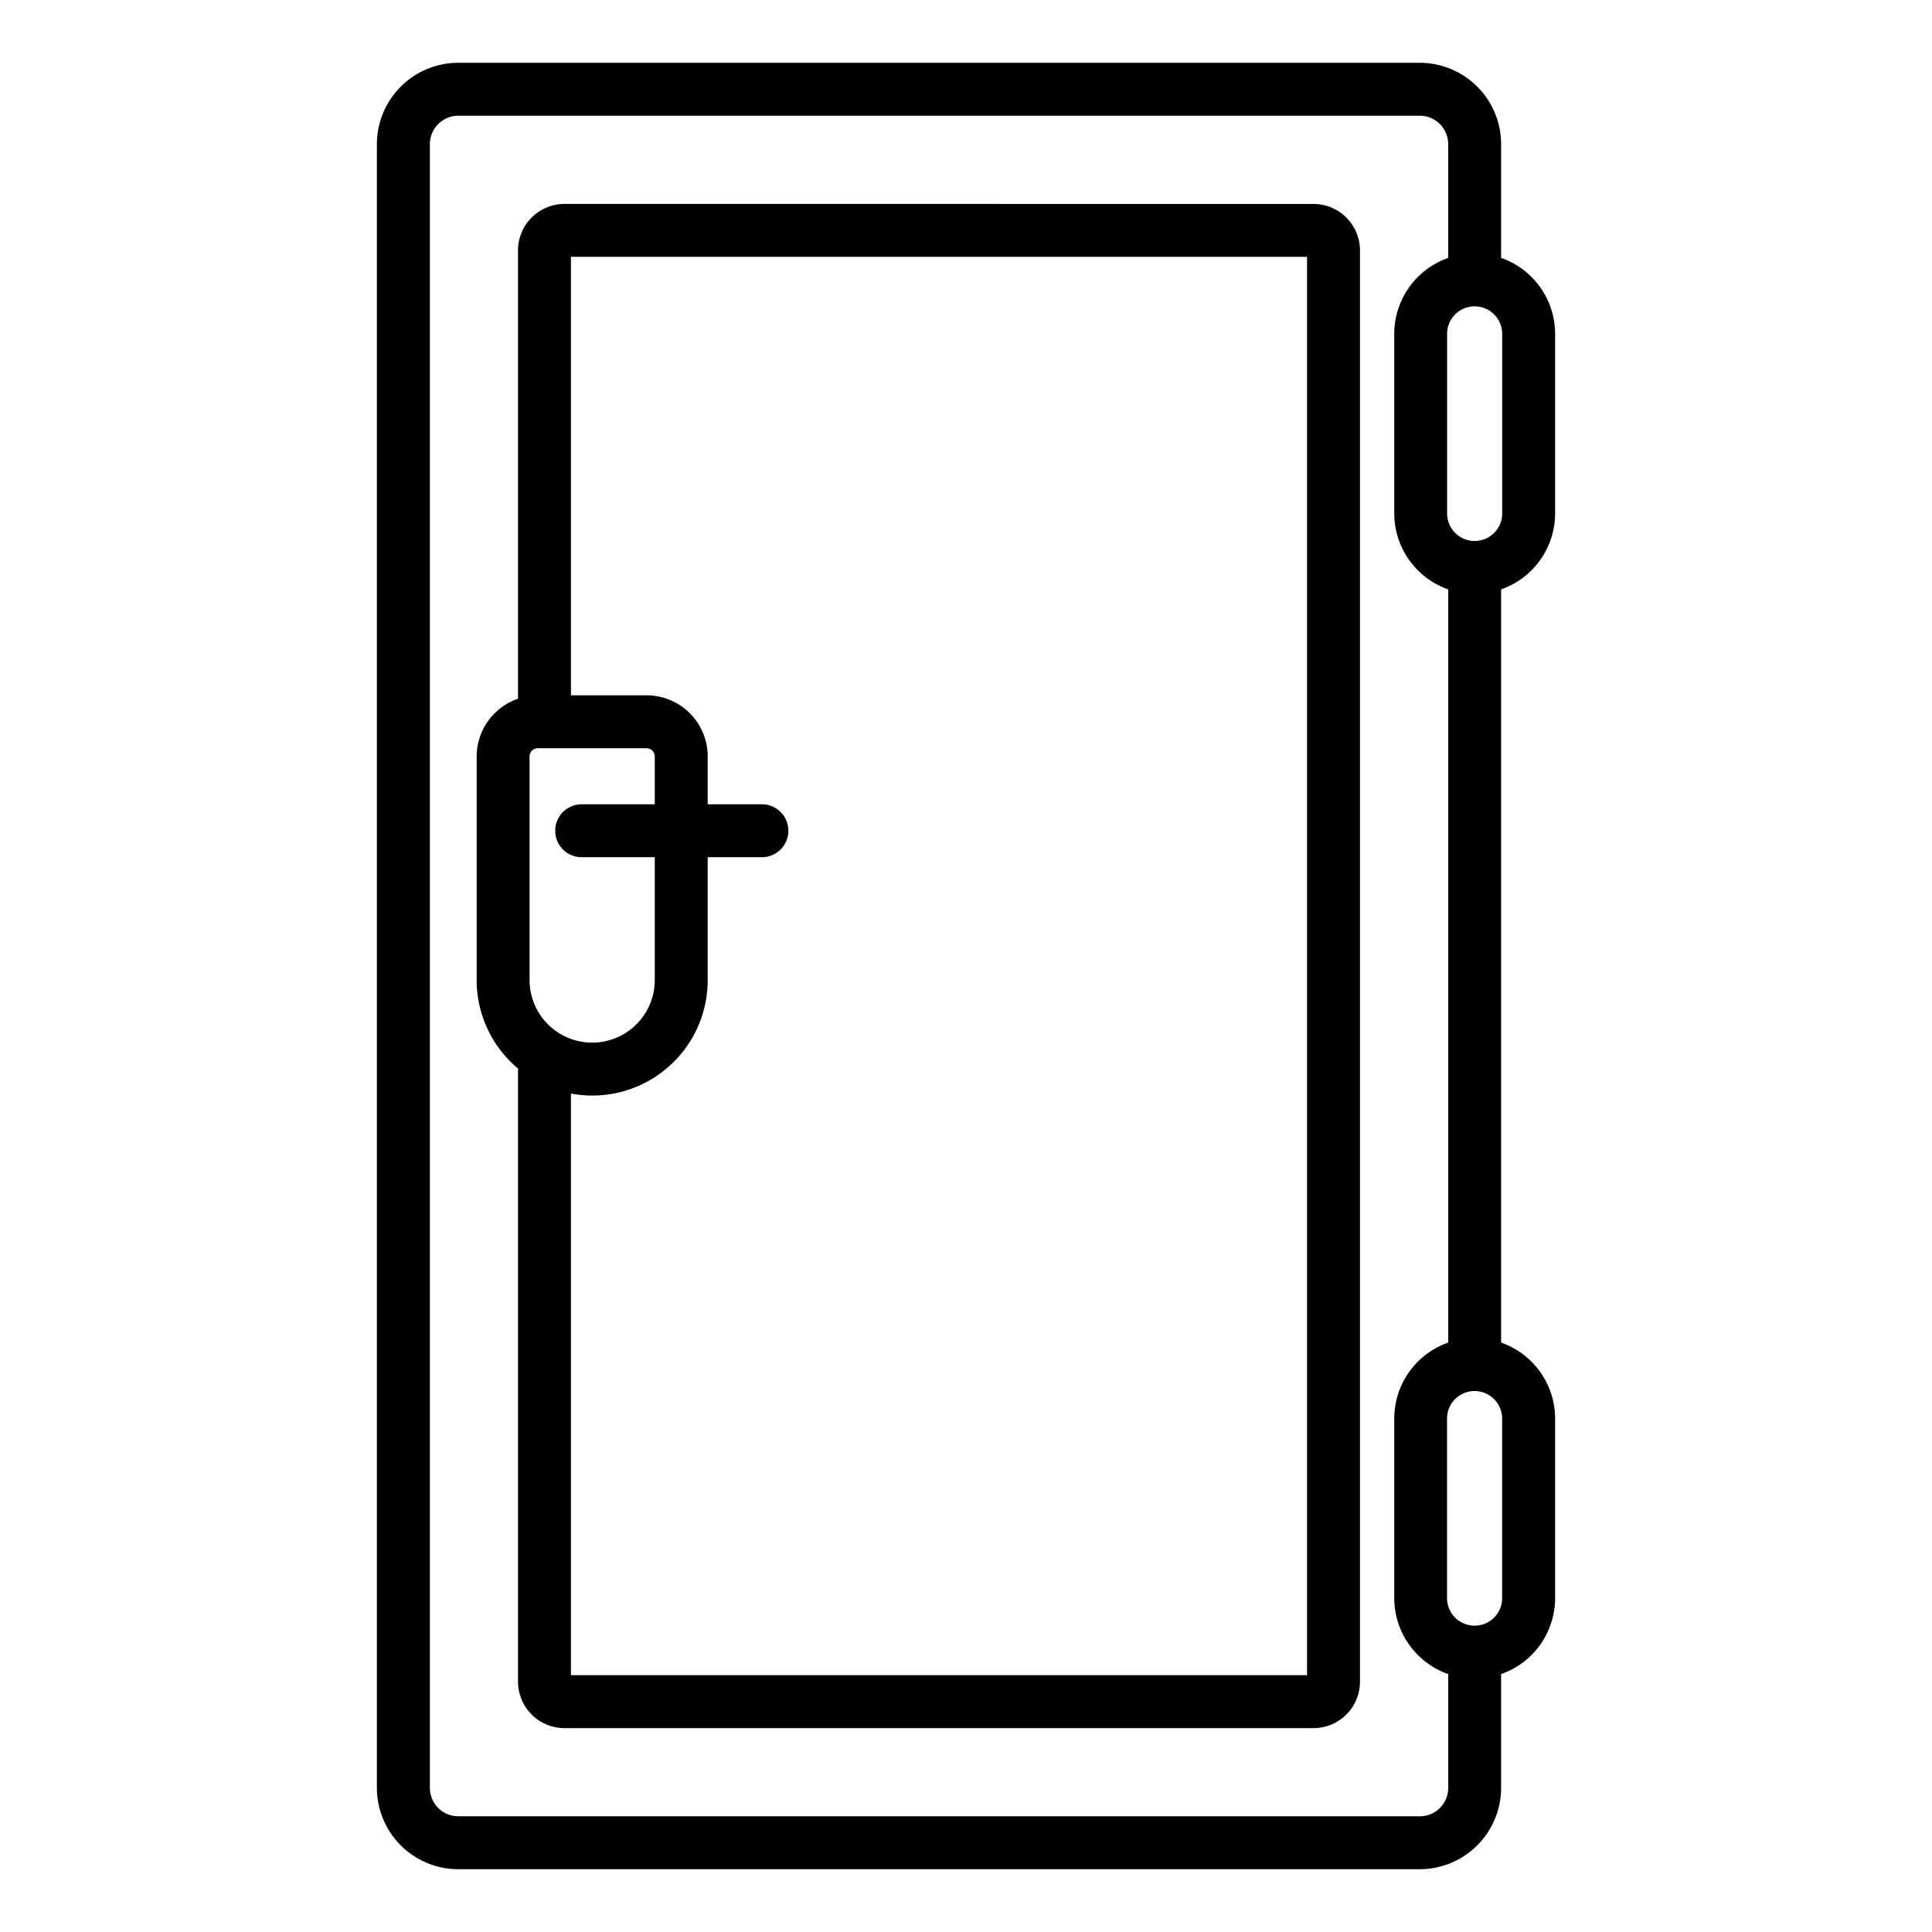
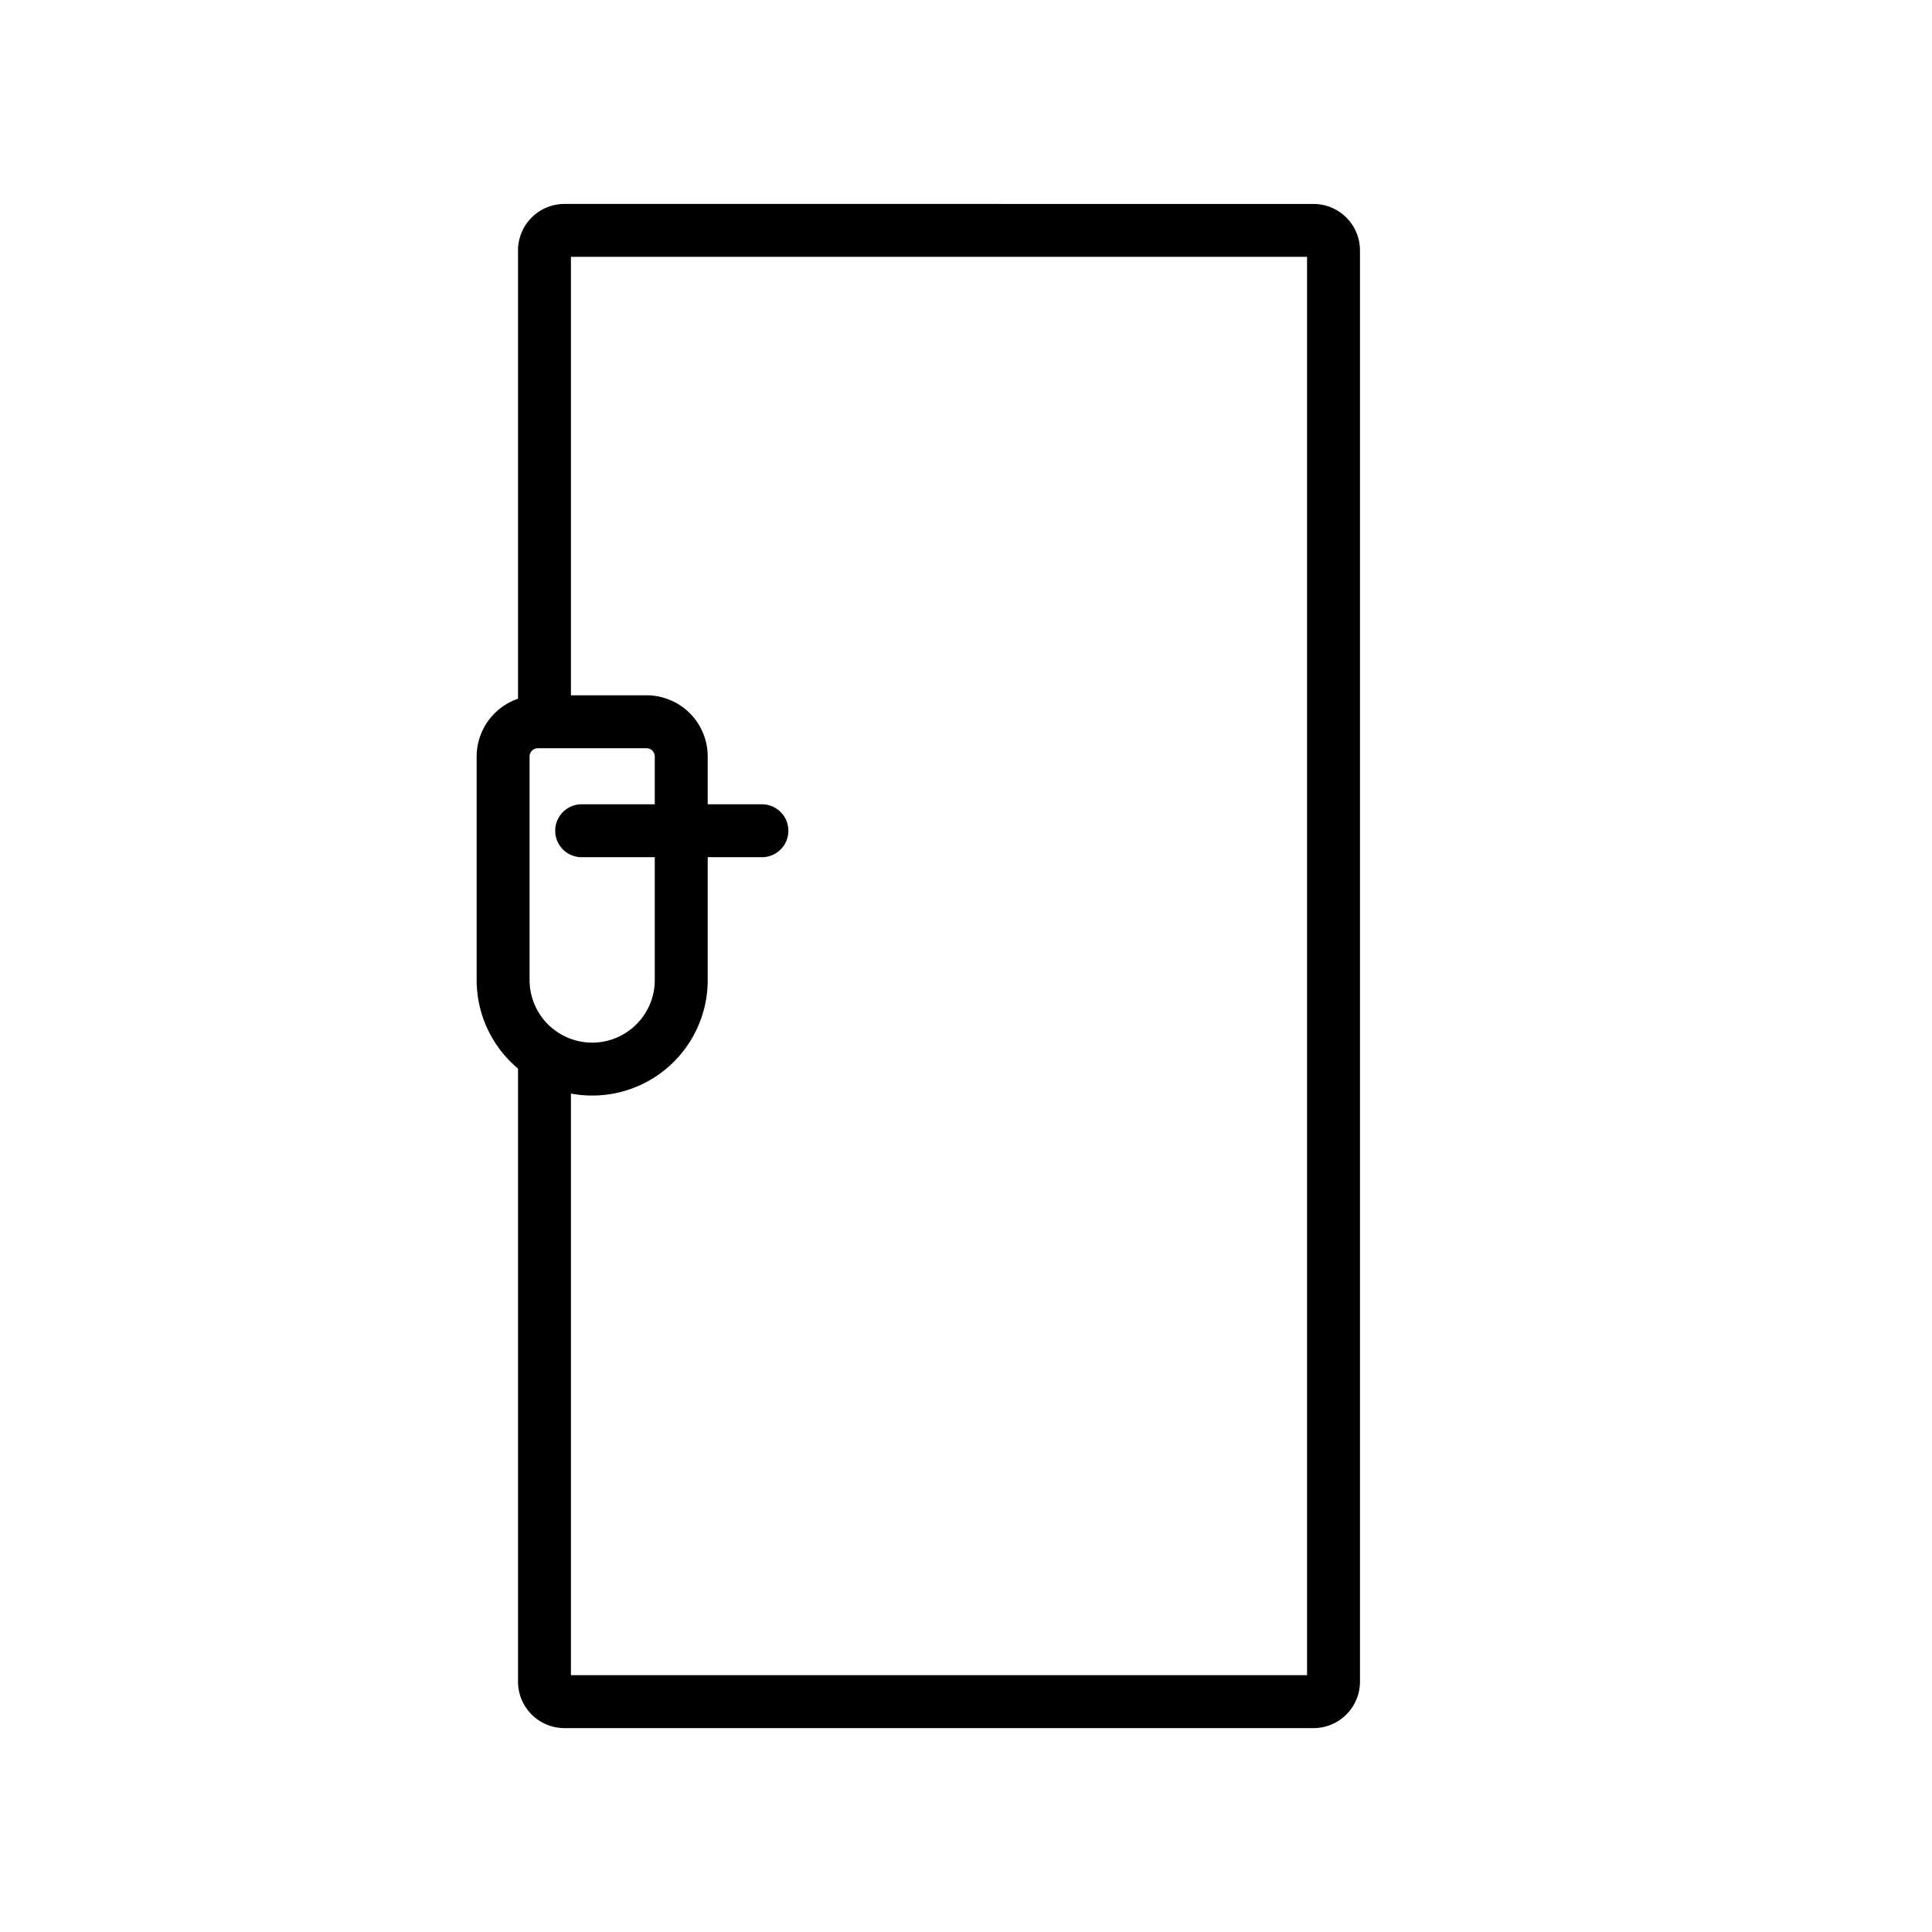
<svg xmlns="http://www.w3.org/2000/svg" viewBox="0 0 1200 1200">
  <title>All_SVG_Prepare</title>
  <g id="Capa_8" data-name="Capa 8">
    <path d="M350.61,126.66a28.89,28.89,0,0,0-28.86,28.84V434a38,38,0,0,0-25.69,35.9V608.71a71.66,71.66,0,0,0,25.69,55v380.8a28.89,28.89,0,0,0,28.84,28.86H815.85a28.89,28.89,0,0,0,28.86-28.85v-889a28.89,28.89,0,0,0-28.86-28.84Zm50.95,338.09a5.12,5.12,0,0,1,5.13,5.11v29.7h-45a16.44,16.44,0,1,0,0,32.87h45v76.28a38.88,38.88,0,1,1-77.76,0V469.86a5.12,5.12,0,0,1,5.12-5.11ZM811.84,159.53v880.94H354.62V679.24a71.72,71.72,0,0,0,84.95-70.53V532.43h34.07a16.44,16.44,0,0,0,0-32.87H439.57v-29.7a38,38,0,0,0-38-38H354.62V159.53Z" />
-     <path d="M234.09,1110.47A50.6,50.6,0,0,0,284.62,1161H881.84a50.59,50.59,0,0,0,50.52-50.53v-70.66a50.07,50.07,0,0,0,33.55-47.2V881.09a50.08,50.08,0,0,0-33.55-47.19V366.08a50.05,50.05,0,0,0,33.55-47.18h0V207.38a50,50,0,0,0-33.55-47.19V89.53A50.58,50.58,0,0,0,881.84,39H284.62a50.59,50.59,0,0,0-50.53,50.53ZM267,89.53a17.68,17.68,0,0,1,17.66-17.66H881.84a17.67,17.67,0,0,1,17.65,17.66v70.66A50.05,50.05,0,0,0,866,207.39V318.9a50.06,50.06,0,0,0,33.54,47.19V833.92A50,50,0,0,0,866,881.1V992.62a50.07,50.07,0,0,0,33.54,47.19v70.67a17.67,17.67,0,0,1-17.65,17.65H284.62A17.67,17.67,0,0,1,267,1110.48ZM898.82,207.38a17.11,17.11,0,0,1,34.22,0V318.9a17.11,17.11,0,0,1-34.22,0ZM933,992.62a17.11,17.11,0,0,1-34.22,0V881.1a17.11,17.11,0,1,1,34.22,0Zm0,0" />
  </g>
</svg>